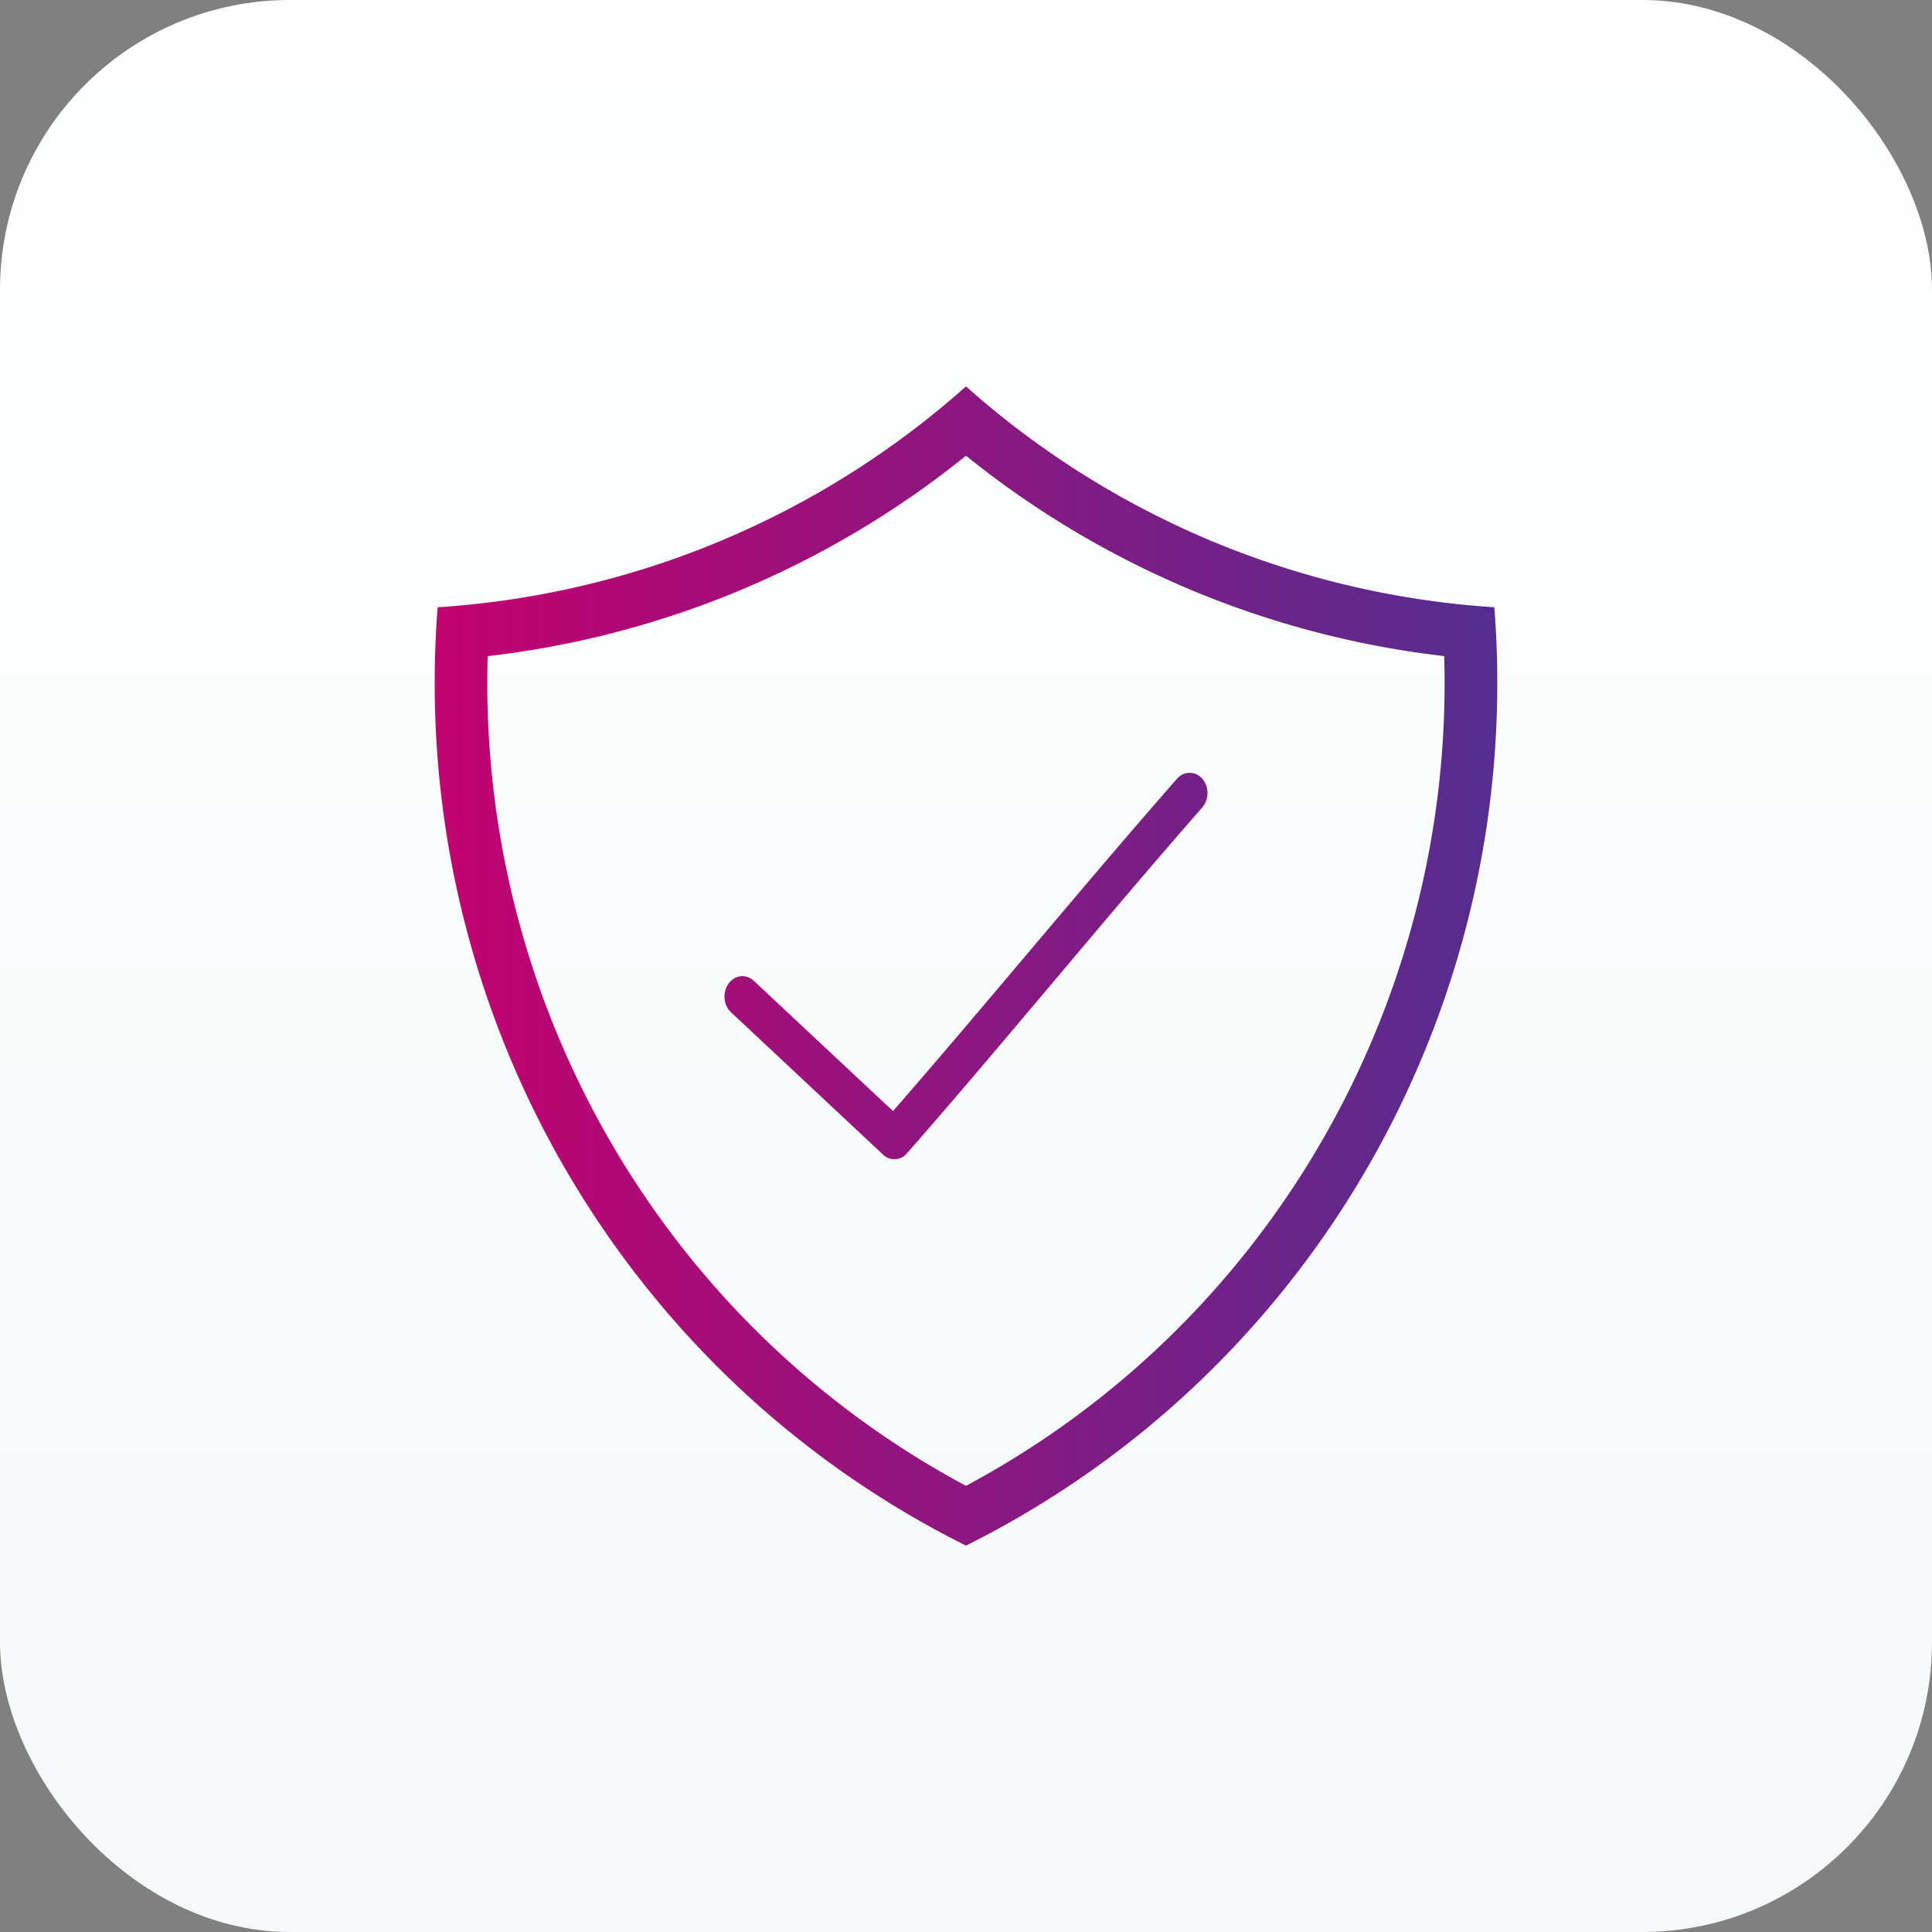
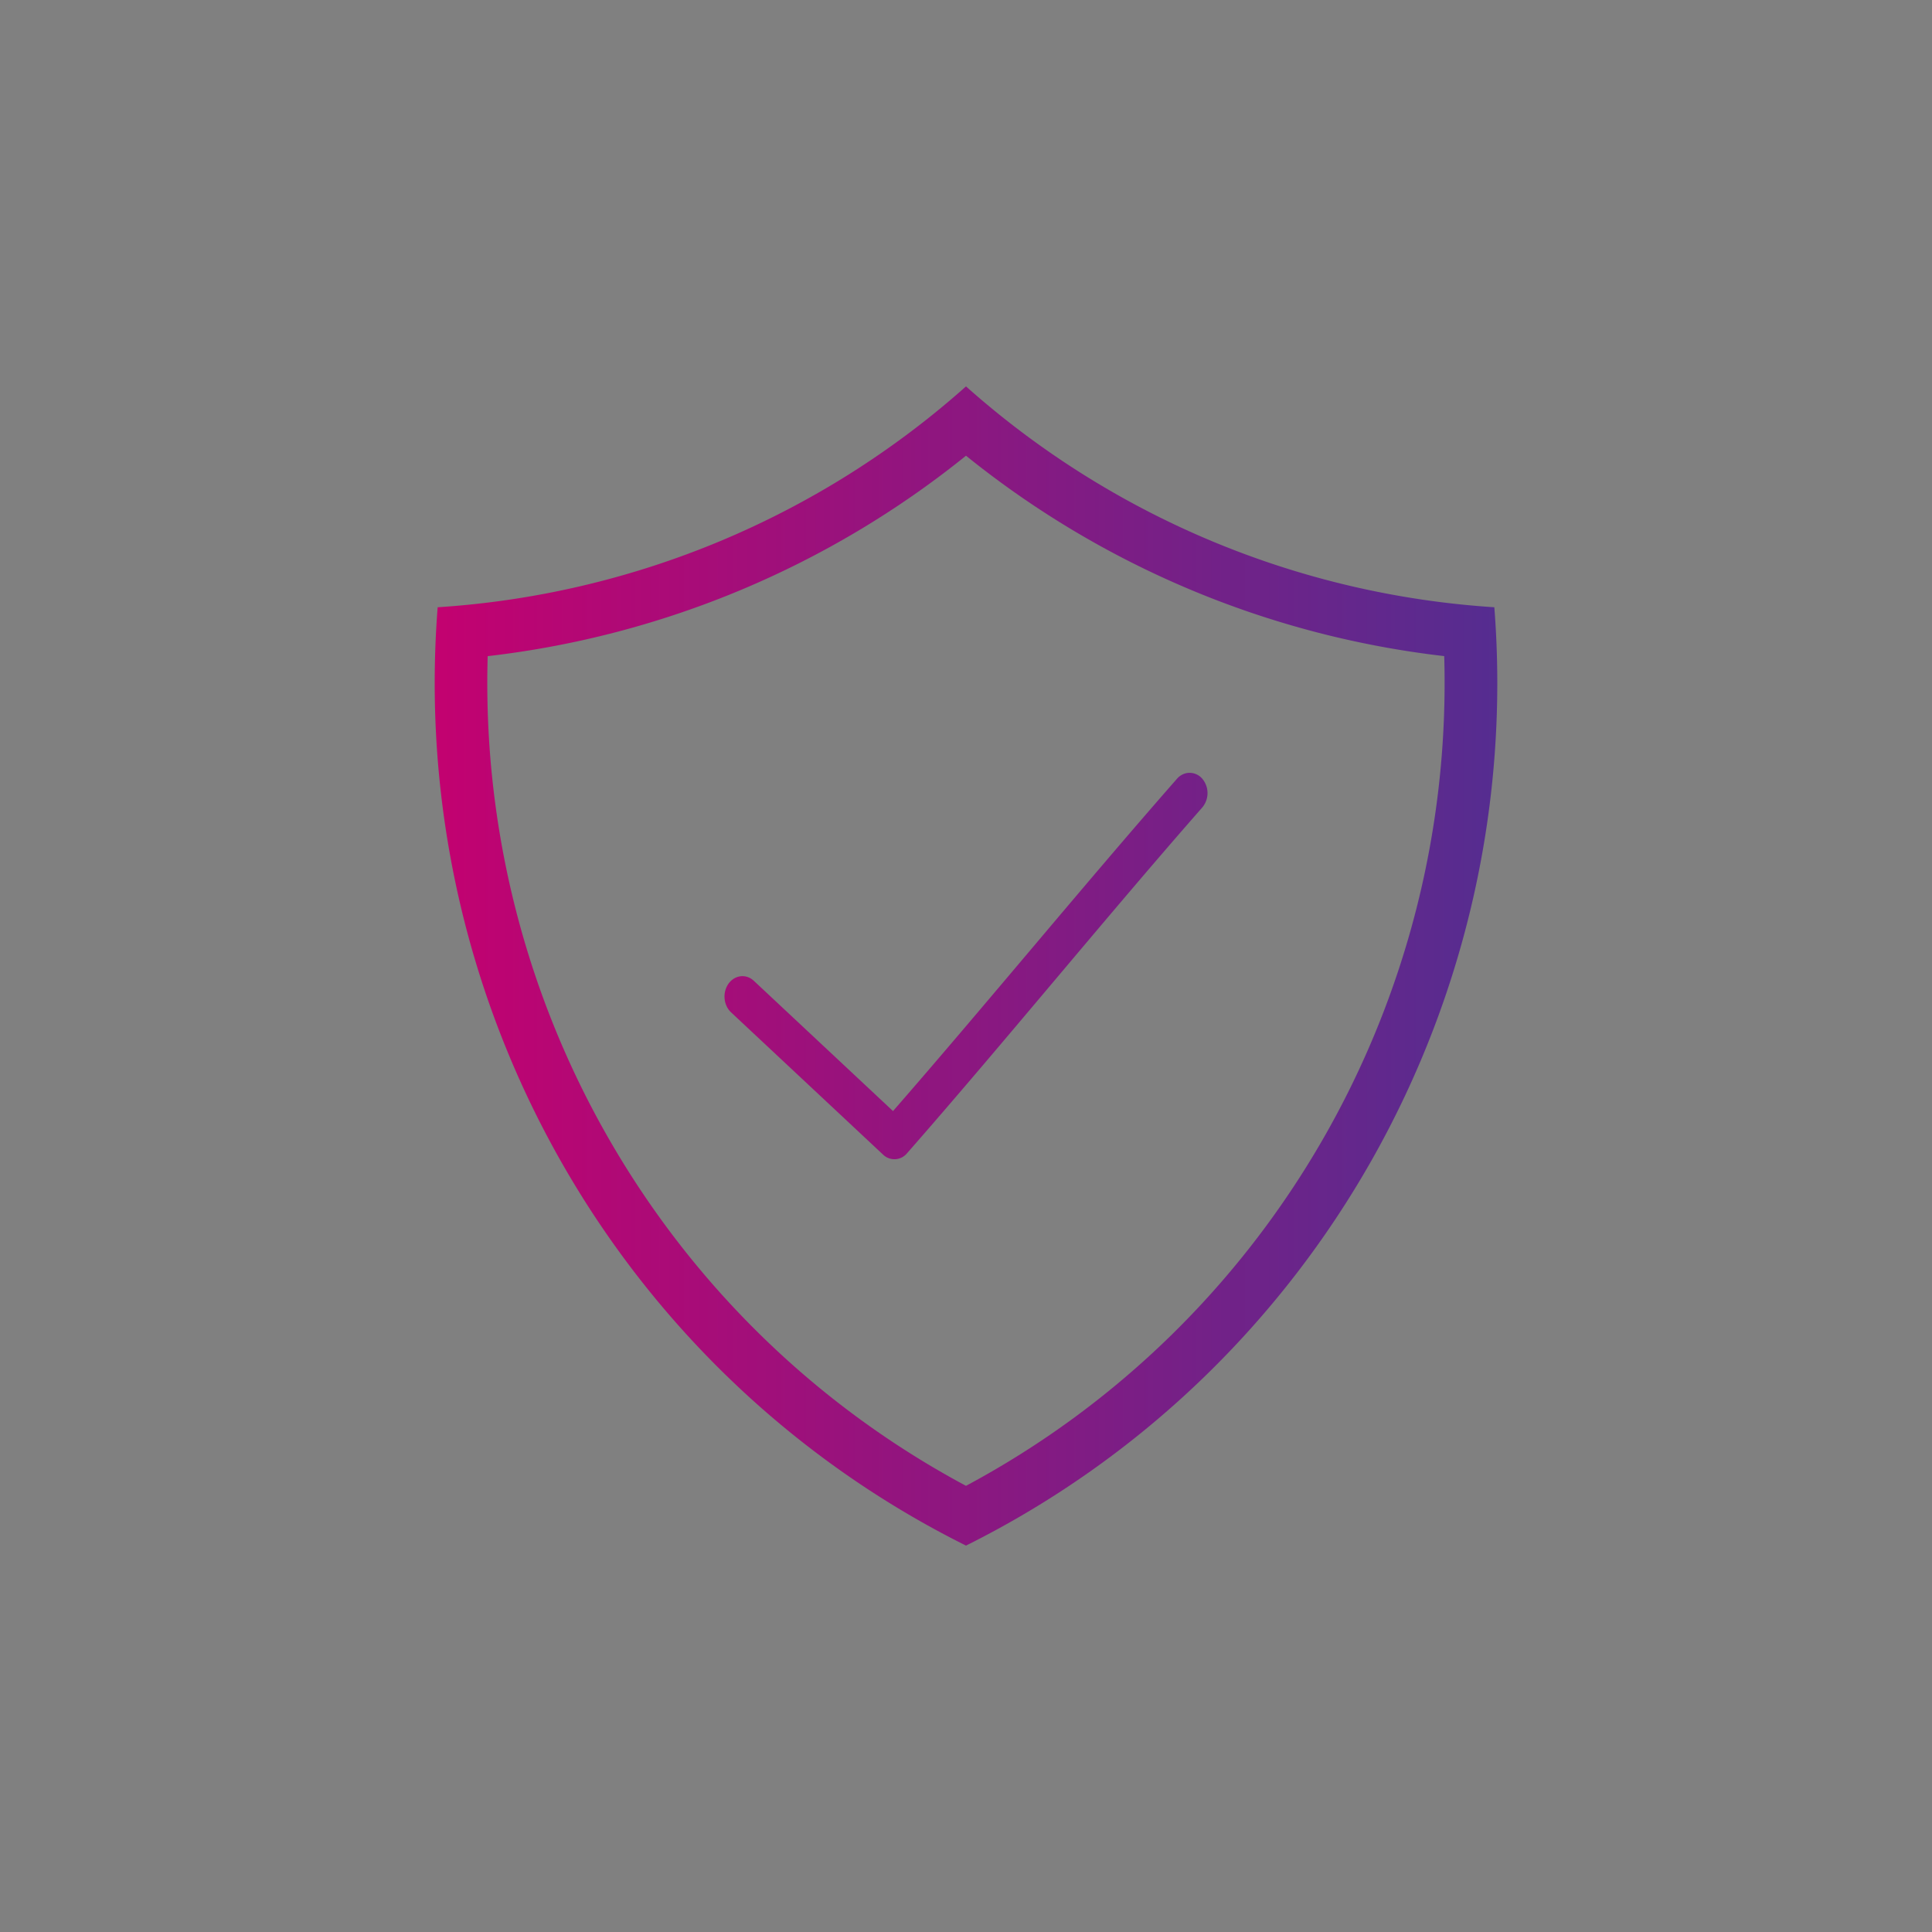
<svg xmlns="http://www.w3.org/2000/svg" width="80" height="80">
  <rect width="100%" height="100%" fill="#808080" stroke="none" />
  <defs>
    <linearGradient x1="49.86%" y1=".14%" x2="49.86%" y2="99.86%" id="a">
      <stop stop-color="#FFF" offset="0%" />
      <stop stop-color="#F5F9FA" offset="99.942%" />
    </linearGradient>
    <linearGradient x1="0%" y1="50%" x2="99.72%" y2="50%" id="b">
      <stop stop-color="#C6006F" offset="0%" />
      <stop stop-color="#522E91" offset="100%" />
    </linearGradient>
  </defs>
  <g fill="none" fill-rule="evenodd">
-     <rect fill="url(#a)" width="80" height="80" rx="12" />
    <path d="M40 16a36.402 36.402 0 0021.877 9.145C63.147 41.394 54.476 56.785 40 64c-14.48-7.215-23.147-22.606-21.877-38.855A36.402 36.402 0 0040 16zm0 2.87a38.581 38.581 0 01-19.806 8.3C19.777 41.492 27.456 54.813 40 61.525c12.544-6.712 20.219-20.033 19.802-34.357A38.568 38.568 0 0140 18.87zm9.154 13.139a.69.69 0 01.646.256.925.925 0 01-.033 1.19c-3.932 4.478-8.249 9.786-12.21 14.3a.676.676 0 01-.995.052l-6.29-5.888-.006-.006c-.314-.299-.356-.831-.093-1.19.264-.357.732-.405 1.047-.105l5.758 5.389c3.809-4.367 7.938-9.408 11.748-13.748a.715.715 0 01.428-.25z" fill="url(#b)" />
  </g>
</svg>